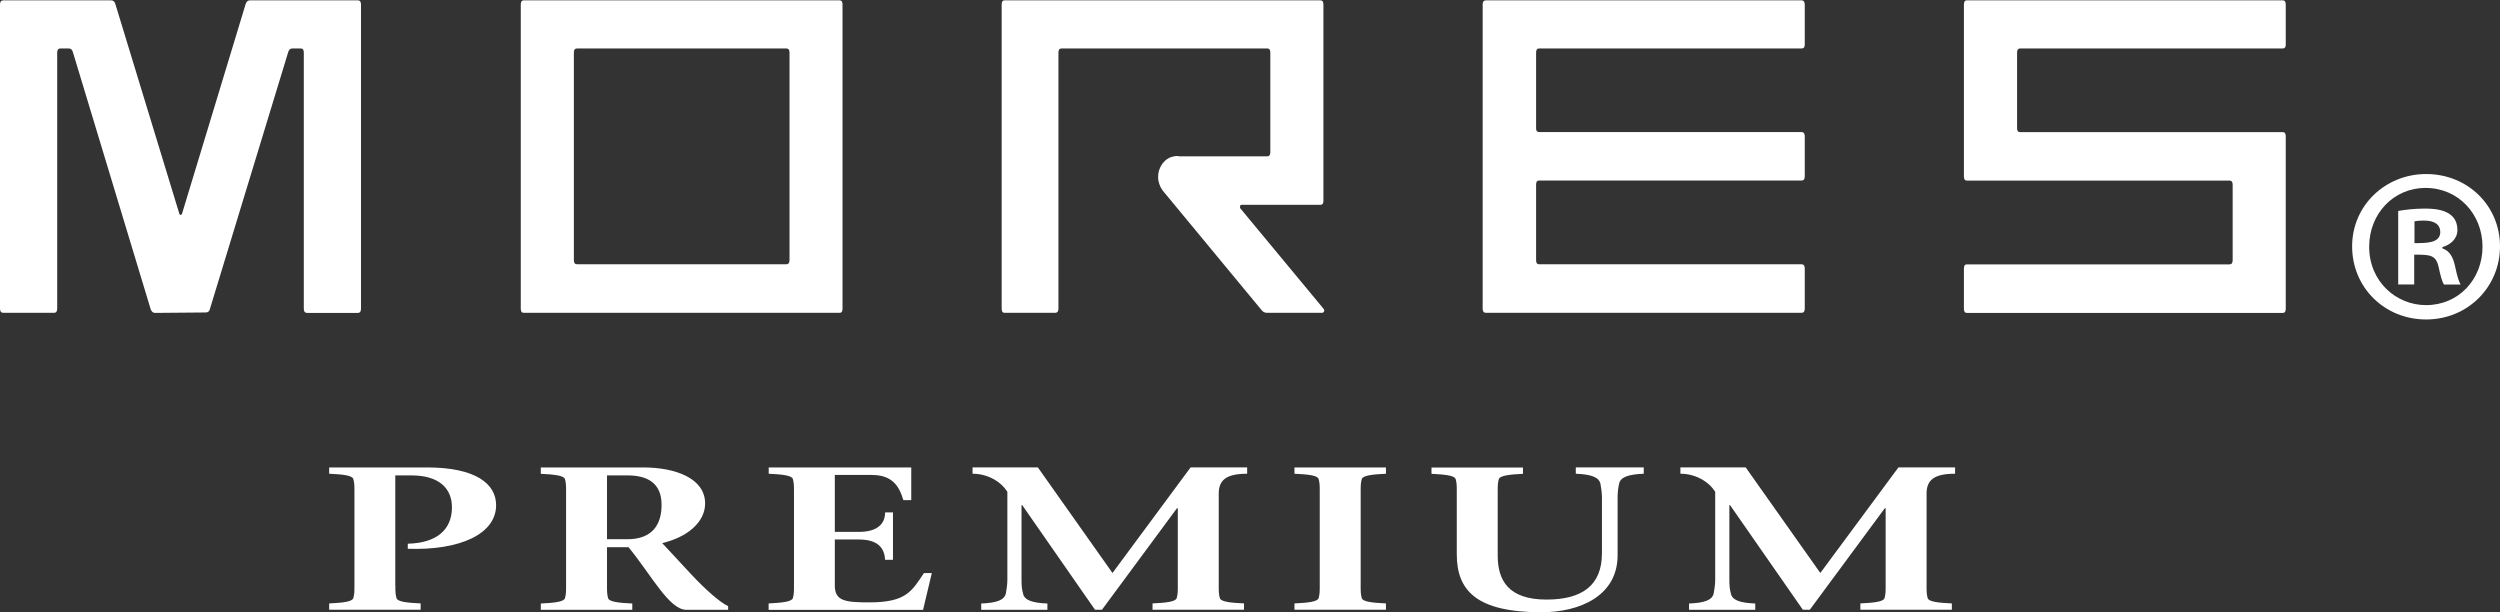
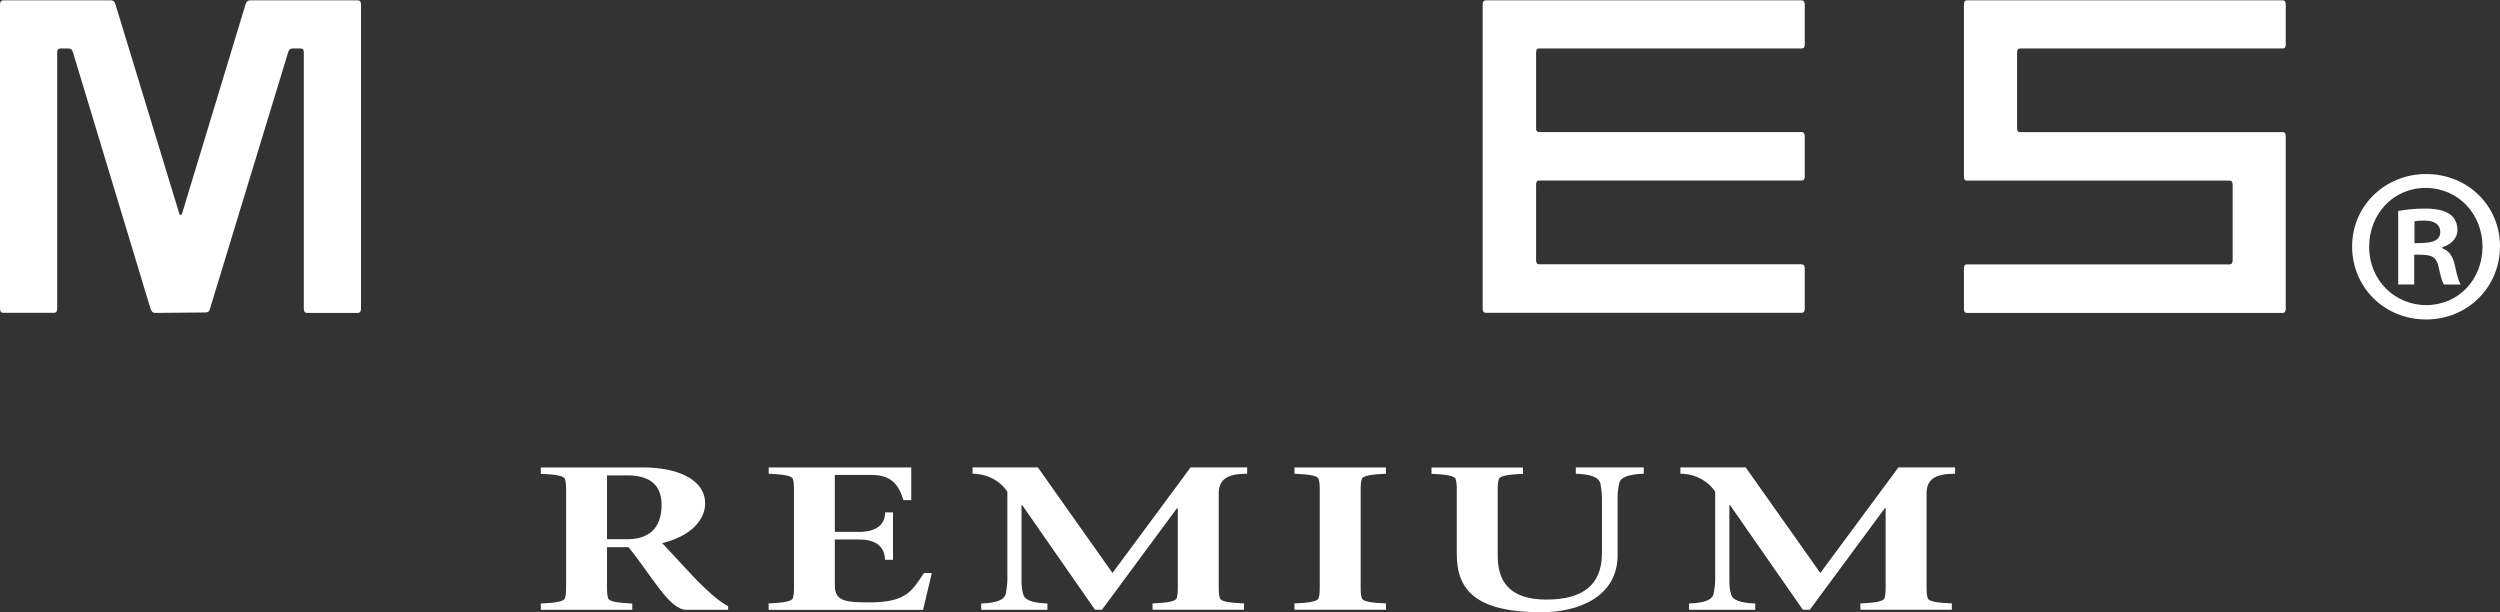
<svg xmlns="http://www.w3.org/2000/svg" viewBox="0 0 285.87 70">
  <rect x="0" y="0" width="285.87" height="70" fill="#333333" stroke="none" />
  <g fill="#fff">
-     <path d="m45.21 66.98c0 .63 0 .98.13 1.42.13.42 1.26.53 2.76.6v.72h-10.46v-.72c1.49-.07 2.62-.18 2.76-.6.13-.44.13-.79.13-1.42v-10.79c0-.63 0-.98-.13-1.42-.13-.42-1.26-.53-2.76-.6v-.72h11.19c5.51 0 7.9 1.84 7.9 4.32 0 3.28-4.12 5.19-10.1 4.98v-.58c3.29-.07 5.05-1.6 5.05-4.16 0-2.07-1.36-3.65-4.65-3.65h-1.83v12.62z" />
    <path d="m61.84 53.45h11.69c3.78 0 7.1 1.28 7.1 4.12 0 2.12-2.02 3.86-4.91 4.53l3.39 3.65c1.53 1.63 3.22 3.14 4.15 3.56v.42h-4.78c-1.96 0-3.98-3.95-6.61-7.16h-2.46v4.42c0 .63 0 .98.13 1.42.13.42 1.29.53 2.76.6v.72h-10.46v-.72c1.46-.07 2.62-.18 2.76-.6.13-.44.13-.79.13-1.42v-10.79c0-.63 0-.98-.13-1.42-.13-.42-1.3-.53-2.76-.6v-.72zm7.57 8.21h2.32c2.92 0 3.92-1.74 3.92-3.93 0-2.51-1.63-3.37-3.92-3.37h-2.32z" />
    <path d="m87.9 69c1.46-.07 2.62-.18 2.76-.6.13-.44.13-.79.13-1.42v-10.79c0-.63 0-.98-.13-1.42-.13-.42-1.3-.53-2.76-.6v-.72h16.3v3.74h-.9c-.5-1.65-1.29-2.88-3.62-2.88h-4.22v6.51h2.76c2.09 0 2.99-.91 2.99-2.23h.9v5.42h-.9c-.07-1.28-.76-2.32-2.99-2.32h-2.76v5.28c0 1.77 1.23 1.91 3.95 1.91 4.22 0 4.85-1.28 6.24-3.35h.9l-1 4.21h-17.66v-.72z" />
    <path d="m142.61 54.17c-2.46 0-3.25.77-3.25 2.28v10.53c0 .63 0 .98.13 1.42.13.42 1.26.53 2.76.6v.72h-10.46v-.72c1.49-.07 2.62-.18 2.76-.6.13-.44.13-.79.13-1.42v-8.86h-.1l-8.57 11.6h-.8l-8.33-11.97h-.07v8.56c0 .58.03 1.09.17 1.54.13.77 1.03 1.09 2.79 1.16v.72h-7.57v-.72c1.79-.07 2.66-.4 2.82-1.16.07-.44.17-.95.17-1.54v-10.07c-.76-1.21-2.29-2.07-3.98-2.07v-.72h7.47l8.53 12.07 8.93-12.07h6.47z" />
    <path d="m155.59 66.98c0 .63 0 .98.13 1.42.13.42 1.26.53 2.76.6v.72h-10.46v-.72c1.49-.07 2.62-.18 2.76-.6.13-.44.13-.79.13-1.42v-10.79c0-.63 0-.98-.13-1.42-.13-.42-1.26-.53-2.76-.6v-.72h10.46v.72c-1.49.07-2.62.19-2.76.6-.13.44-.13.79-.13 1.42z" />
    <path d="m171.26 63.54c0 2.86 1.26 5.02 5.58 5.02 4.05 0 6.34-1.6 6.34-5.3v-6.39c0-.58-.1-1.09-.17-1.54-.17-.77-1.06-1.09-2.82-1.16v-.72h7.77v.72c-1.79.07-2.69.4-2.82 1.16-.1.44-.17.95-.17 1.54v6.63c0 4.65-4.35 6.51-8.7 6.51-7.47 0-9.69-2.51-9.69-6.63v-7.18c0-.63 0-.98-.13-1.42-.13-.42-1.3-.53-2.76-.6v-.72h10.46v.72c-1.46.07-2.62.19-2.76.6-.13.44-.13.79-.13 1.42v7.35z" />
    <path d="m223.55 54.17c-2.46 0-3.25.77-3.25 2.28v10.53c0 .63 0 .98.13 1.42.13.42 1.26.53 2.76.6v.72h-10.46v-.72c1.49-.07 2.62-.18 2.76-.6.13-.44.13-.79.13-1.42v-8.86h-.1l-8.57 11.6h-.8l-8.33-11.97h-.07v8.56c0 .58.03 1.09.17 1.54.13.77 1.03 1.09 2.79 1.16v.72h-7.57v-.72c1.79-.07 2.66-.4 2.82-1.16.07-.44.17-.95.17-1.54v-10.07c-.76-1.21-2.29-2.07-3.98-2.07v-.72h7.47l8.53 12.07 8.93-12.07h6.48v.72z" />
    <path d="m277.42 19.9c4.77 0 8.45 3.63 8.45 8.27s-3.68 8.36-8.45 8.36-8.46-3.67-8.46-8.36 3.82-8.27 8.46-8.27m0 14.99c3.72 0 6.45-2.95 6.45-6.68s-2.77-6.72-6.5-6.72-6.46 3-6.46 6.72c0 4 3.1 6.68 6.5 6.68m-3.18-2.36v-8.41c.77-.13 1.78-.27 3.09-.27 1.5 0 3.68.27 3.68 2.45 0 1-.77 1.68-1.72 1.96v.14c.81.27 1.22.96 1.45 2.04.27 1.27.45 1.77.64 2.1h-1.9c-.23-.32-.41-1.05-.64-2.1-.32-1.32-1.04-1.32-2.77-1.32v3.41h-1.82zm1.86-4.73c1.41 0 2.95 0 2.95-1.27 0-.77-.54-1.31-1.86-1.31-.55 0-.9.04-1.09.09z" />
    <path d="m40.91.04h-12.33c-.24 0-.4.14-.49.42l-7.27 23.96c-.03.1-.08.15-.16.15s-.14-.05-.16-.15l-7.31-23.96c-.08-.28-.24-.42-.49-.42h-12.33c-.24 0-.37.16-.37.47v34.79c0 .31.13.47.37.47h5.8c.25 0 .37-.16.37-.47v-29.29c0-.31.13-.47.37-.47h.95c.25 0 .41.15.49.47l8.88 29.35c.11.28.27.42.49.42l5.8-.05c.27 0 .44-.14.49-.42l8.93-29.3c.08-.31.24-.47.49-.47h.95c.25 0 .36.15.36.47v29.3c0 .31.13.47.38.47h5.79c.25 0 .37-.16.37-.47v-34.8c0-.31-.12-.47-.37-.47" />
-     <path d="m96.02.04h-36.14c-.22 0-.33.16-.33.47v34.79c0 .31.11.47.33.47h36.14c.22 0 .32-.16.32-.47v-34.79c0-.31-.11-.47-.32-.47m-5.74 29.71c0 .31-.13.47-.37.47h-23.92c-.25 0-.37-.16-.37-.47v-23.74c0-.32.12-.47.37-.47h23.92c.24 0 .37.15.37.47v23.75z" />
    <path d="m206.01.04h-36.1c-.25 0-.37.16-.37.47v34.79c0 .31.12.47.37.47h36.1c.24 0 .36-.16.36-.47v-4.61c0-.31-.13-.47-.36-.47h-30.03c-.22 0-.33-.16-.33-.47v-8.64c0-.32.11-.47.33-.47h30.03c.24 0 .36-.15.36-.47v-4.6c0-.31-.13-.47-.36-.47h-30.03c-.22 0-.33-.14-.33-.42v-8.67c0-.31.11-.47.33-.47h30.03c.24 0 .36-.14.36-.42v-4.61c0-.31-.13-.47-.36-.47" />
    <path d="m231.01 5.54h30.03c.22 0 .33-.14.33-.42v-4.61c0-.31-.11-.47-.33-.47h-36.14c-.22 0-.33.16-.33.47v19.67c0 .31.11.47.33.47h30.04c.24 0 .36.15.36.47v8.64c0 .31-.12.47-.36.47h-30.04c-.22 0-.33.16-.33.47v4.61c0 .31.11.47.33.47h36.14c.22 0 .33-.16.33-.47v-19.73c0-.31-.11-.47-.33-.47h-30.03c-.25 0-.36-.14-.36-.42v-8.68c0-.32.12-.47.36-.47" />
-     <path d="m151.34 35.3-9.5-11.46c-.06-.08-.07-.16-.04-.26.02-.11.08-.16.16-.16h9.04c.22 0 .33-.15.33-.46v-22.45c0-.31-.11-.47-.33-.47h-36.14c-.22 0-.32.16-.32.47v34.79c0 .31.1.47.32.47h5.8c.24 0 .37-.16.37-.47v-29.29c0-.32.12-.47.37-.47h23.49c.25 0 .37.15.37.47v11.4c0 .31-.12.47-.37.47h-10c-.11-.02-.21-.04-.33-.04s-.21.02-.32.04c-1.02.17-1.81 1.16-1.81 2.35 0 .58.2 1.12.51 1.54l.17.21 11.14 13.47c.16.21.37.32.62.32h6.33c.08 0 .15-.05.21-.16.03-.14 0-.25-.08-.31" />
  </g>
  <path d="m0 0h261.39v35.73h-261.39z" fill="none" />
</svg>